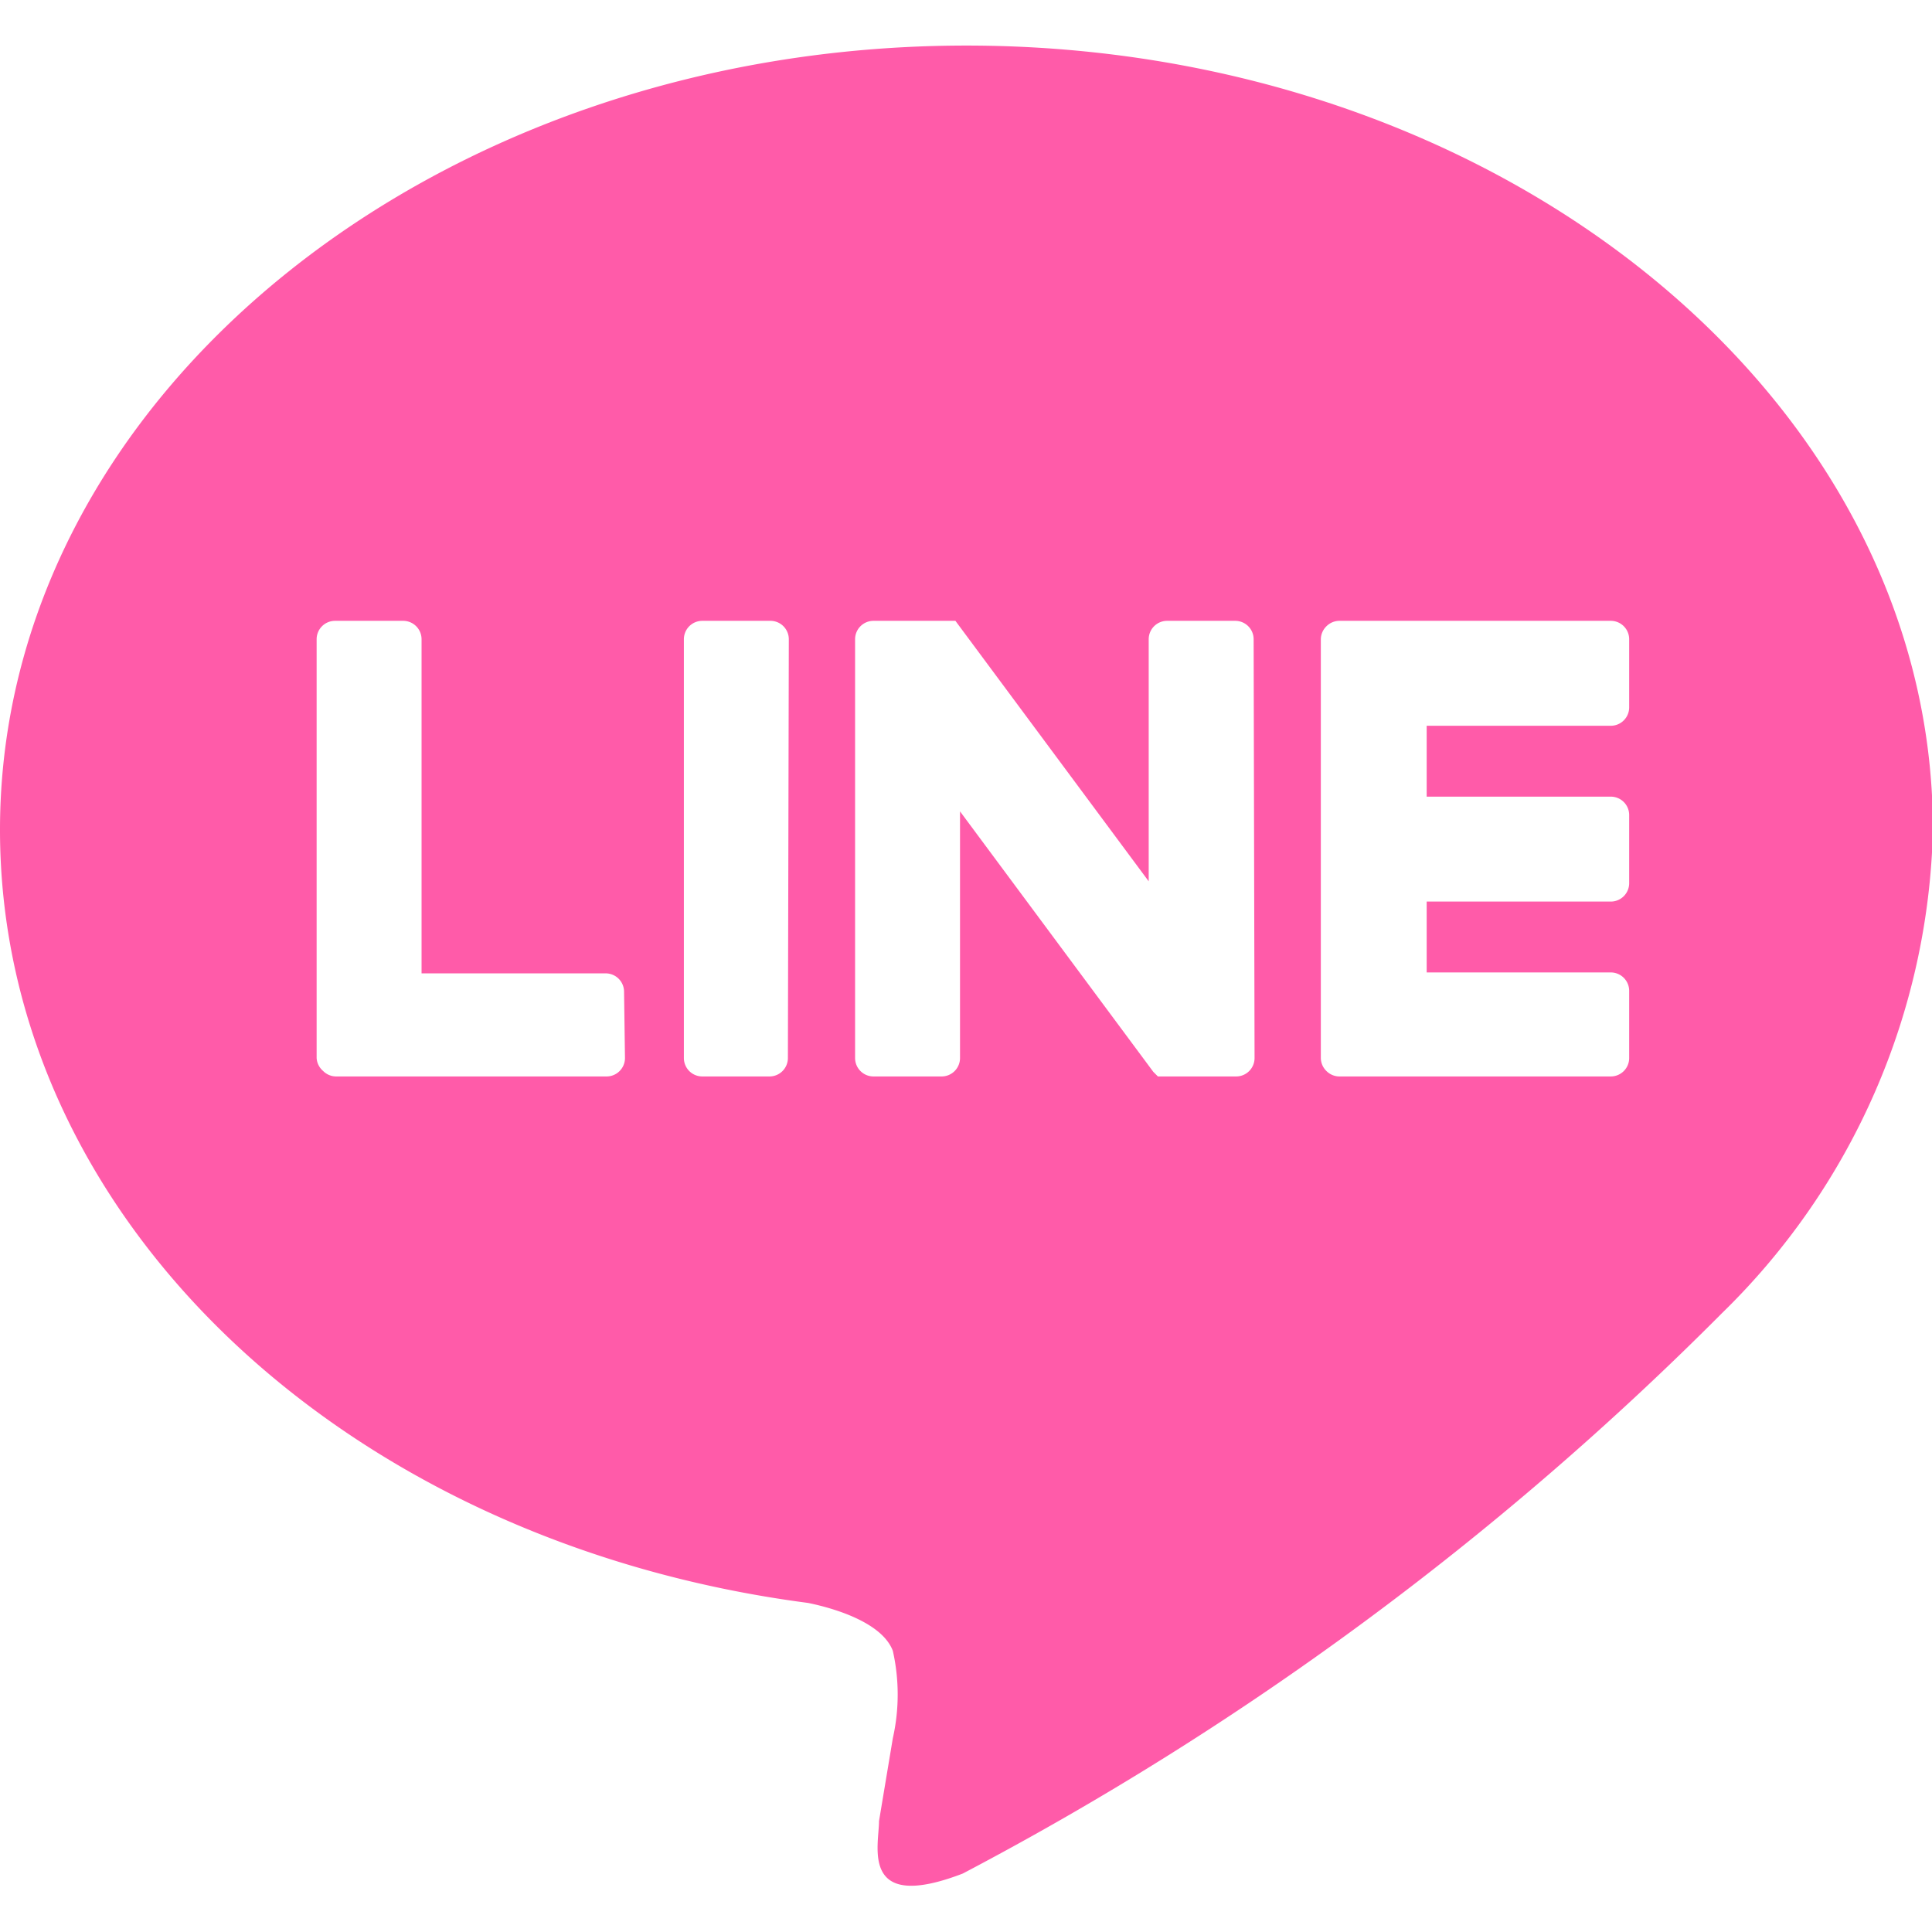
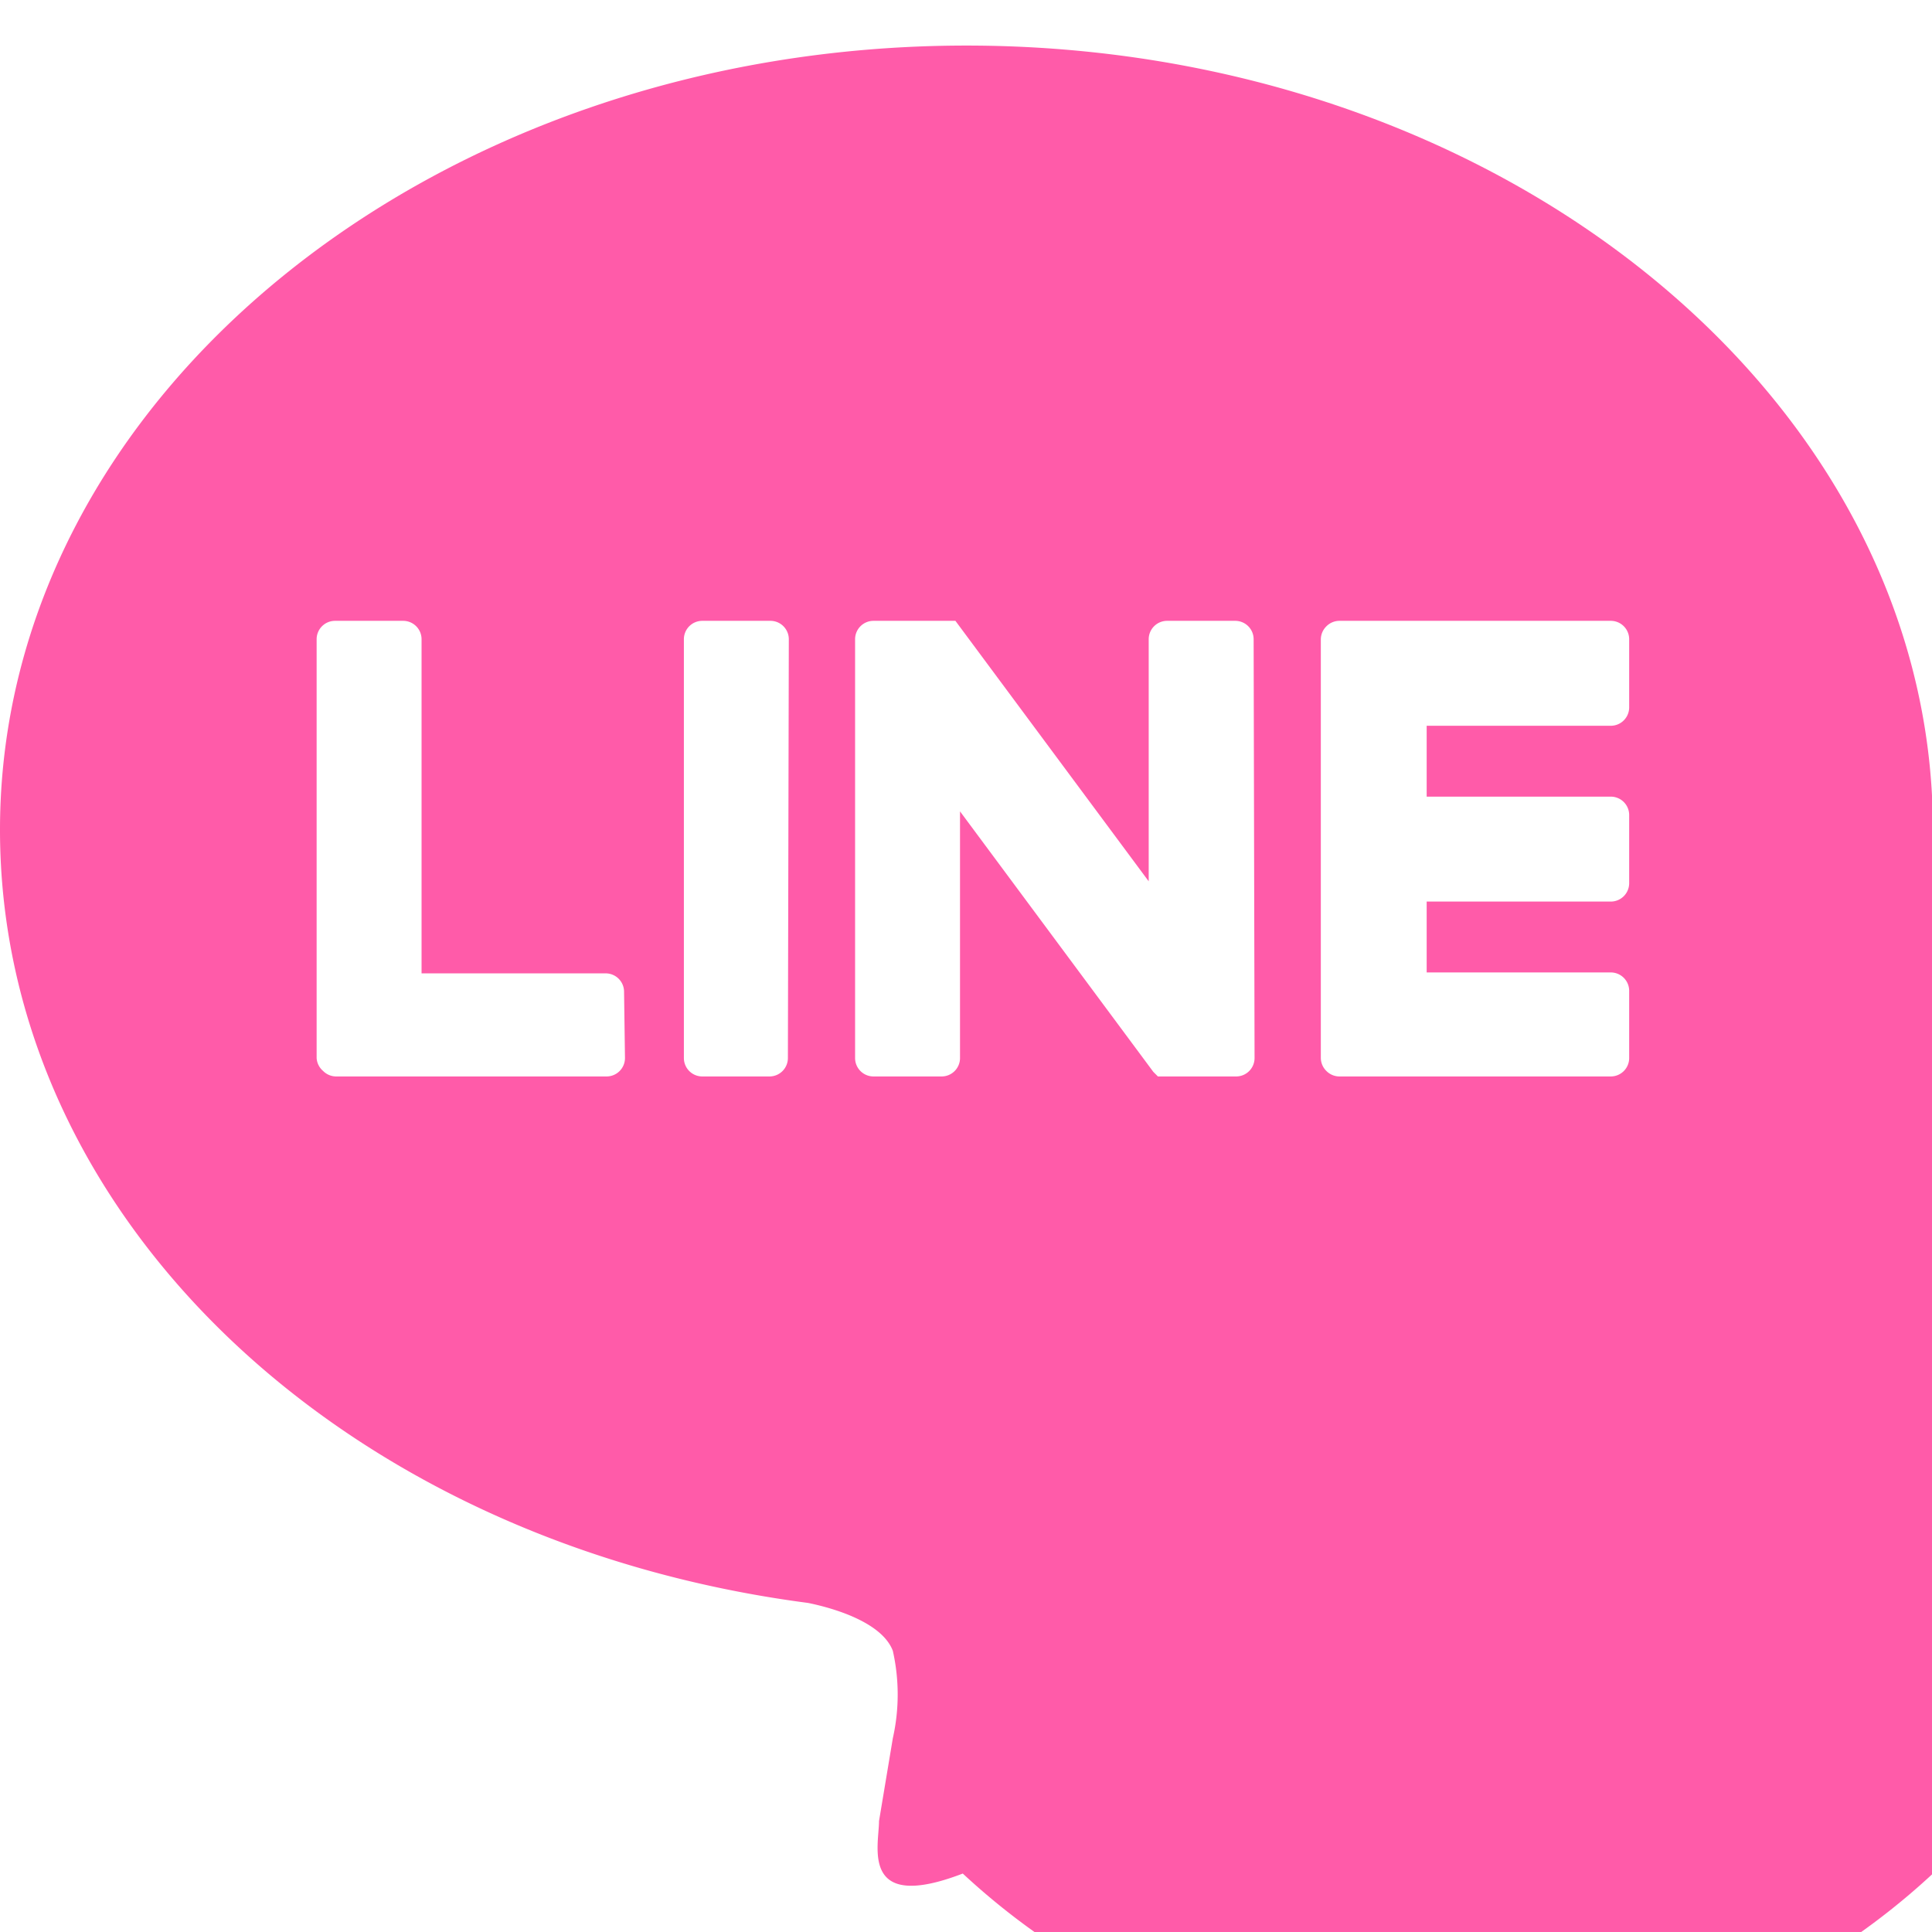
<svg xmlns="http://www.w3.org/2000/svg" width="20" height="20" viewBox="0 0 20.99 20">
-   <path d="M21 8.52C21 3.82 16.28 0 10.5 0S0 3.82 0 8.52c0 4.21 3.73 7.74 8.78 8.4.34.07.81.23.92.52a2.16 2.16 0 0 1 0 .95l-.15.9c0 .27-.21 1 .91.57a33.88 33.88 0 0 0 8.25-6.09A7.58 7.58 0 0 0 21 8.52zM6.79 11a.2.2 0 0 1-.2.2H3.65a.2.2 0 0 1-.14-.06.2.2 0 0 1-.07-.14V6.45a.2.2 0 0 1 .2-.2h.74a.2.2 0 0 1 .2.2v3.63h2a.2.2 0 0 1 .2.2zm1.77 0a.2.2 0 0 1-.2.2h-.73a.2.2 0 0 1-.2-.2V6.45a.2.2 0 0 1 .2-.2h.74a.2.2 0 0 1 .2.2zm5.07 0a.2.2 0 0 1-.2.2h-.85l-.05-.05-2.1-2.83V11a.2.2 0 0 1-.2.2h-.74a.2.2 0 0 1-.2-.2V6.45a.2.2 0 0 1 .2-.2h.89l2.1 2.83V6.45a.2.2 0 0 1 .2-.2h.74a.2.2 0 0 1 .2.2zm4.07-3.81a.2.2 0 0 1-.2.2h-2v.77h2a.2.2 0 0 1 .2.2v.74a.2.2 0 0 1-.2.2h-2v.77h2a.2.2 0 0 1 .2.2V11a.2.2 0 0 1-.2.2h-2.95a.2.2 0 0 1-.14-.06.2.2 0 0 1-.06-.14V6.45a.2.2 0 0 1 .06-.14.2.2 0 0 1 .14-.06h2.95a.2.2 0 0 1 .2.2z" fill="#ff5ba9" />
+   <path d="M21 8.52C21 3.82 16.28 0 10.5 0S0 3.82 0 8.52c0 4.21 3.73 7.74 8.78 8.4.34.07.81.23.92.52a2.16 2.16 0 0 1 0 .95l-.15.9c0 .27-.21 1 .91.57A7.58 7.58 0 0 0 21 8.52zM6.79 11a.2.2 0 0 1-.2.2H3.65a.2.2 0 0 1-.14-.06.2.2 0 0 1-.07-.14V6.45a.2.2 0 0 1 .2-.2h.74a.2.2 0 0 1 .2.2v3.63h2a.2.2 0 0 1 .2.2zm1.77 0a.2.2 0 0 1-.2.2h-.73a.2.2 0 0 1-.2-.2V6.45a.2.2 0 0 1 .2-.2h.74a.2.2 0 0 1 .2.2zm5.07 0a.2.2 0 0 1-.2.2h-.85l-.05-.05-2.1-2.83V11a.2.2 0 0 1-.2.2h-.74a.2.2 0 0 1-.2-.2V6.45a.2.2 0 0 1 .2-.2h.89l2.1 2.83V6.45a.2.2 0 0 1 .2-.2h.74a.2.2 0 0 1 .2.2zm4.07-3.81a.2.2 0 0 1-.2.2h-2v.77h2a.2.2 0 0 1 .2.2v.74a.2.2 0 0 1-.2.2h-2v.77h2a.2.2 0 0 1 .2.2V11a.2.2 0 0 1-.2.2h-2.95a.2.2 0 0 1-.14-.06.2.2 0 0 1-.06-.14V6.45a.2.2 0 0 1 .06-.14.2.2 0 0 1 .14-.06h2.95a.2.2 0 0 1 .2.2z" fill="#ff5ba9" />
</svg>